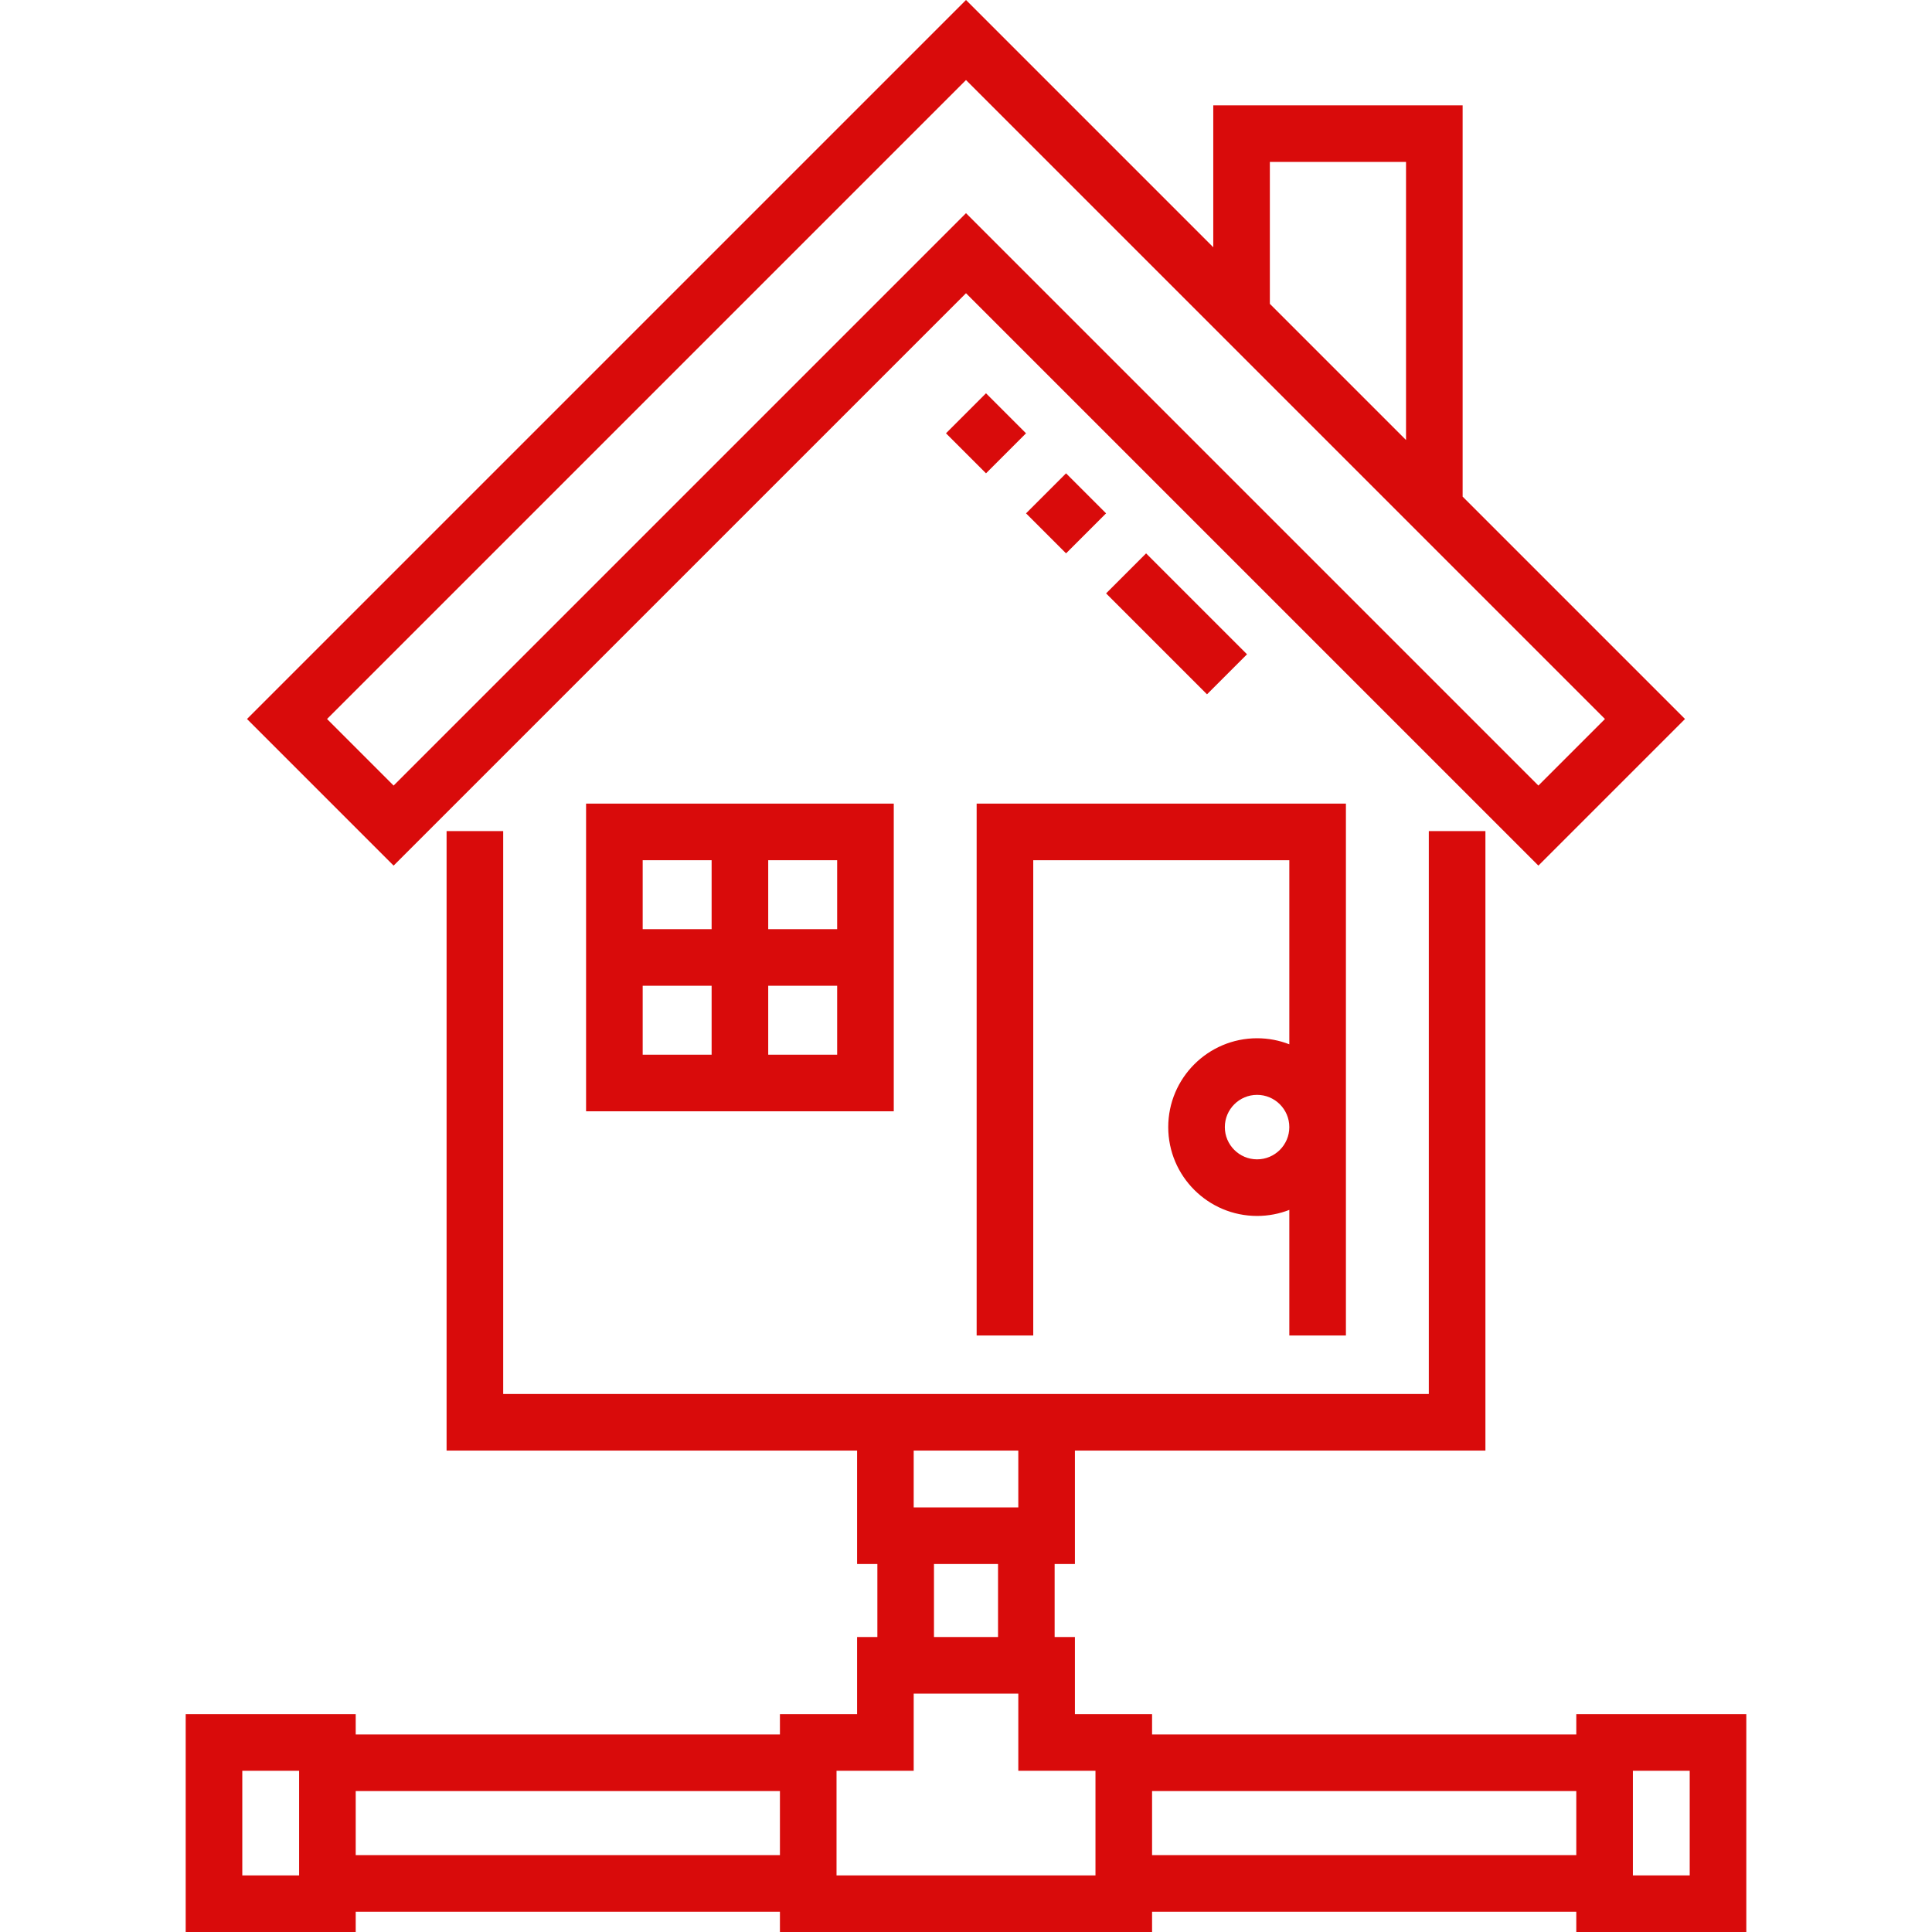
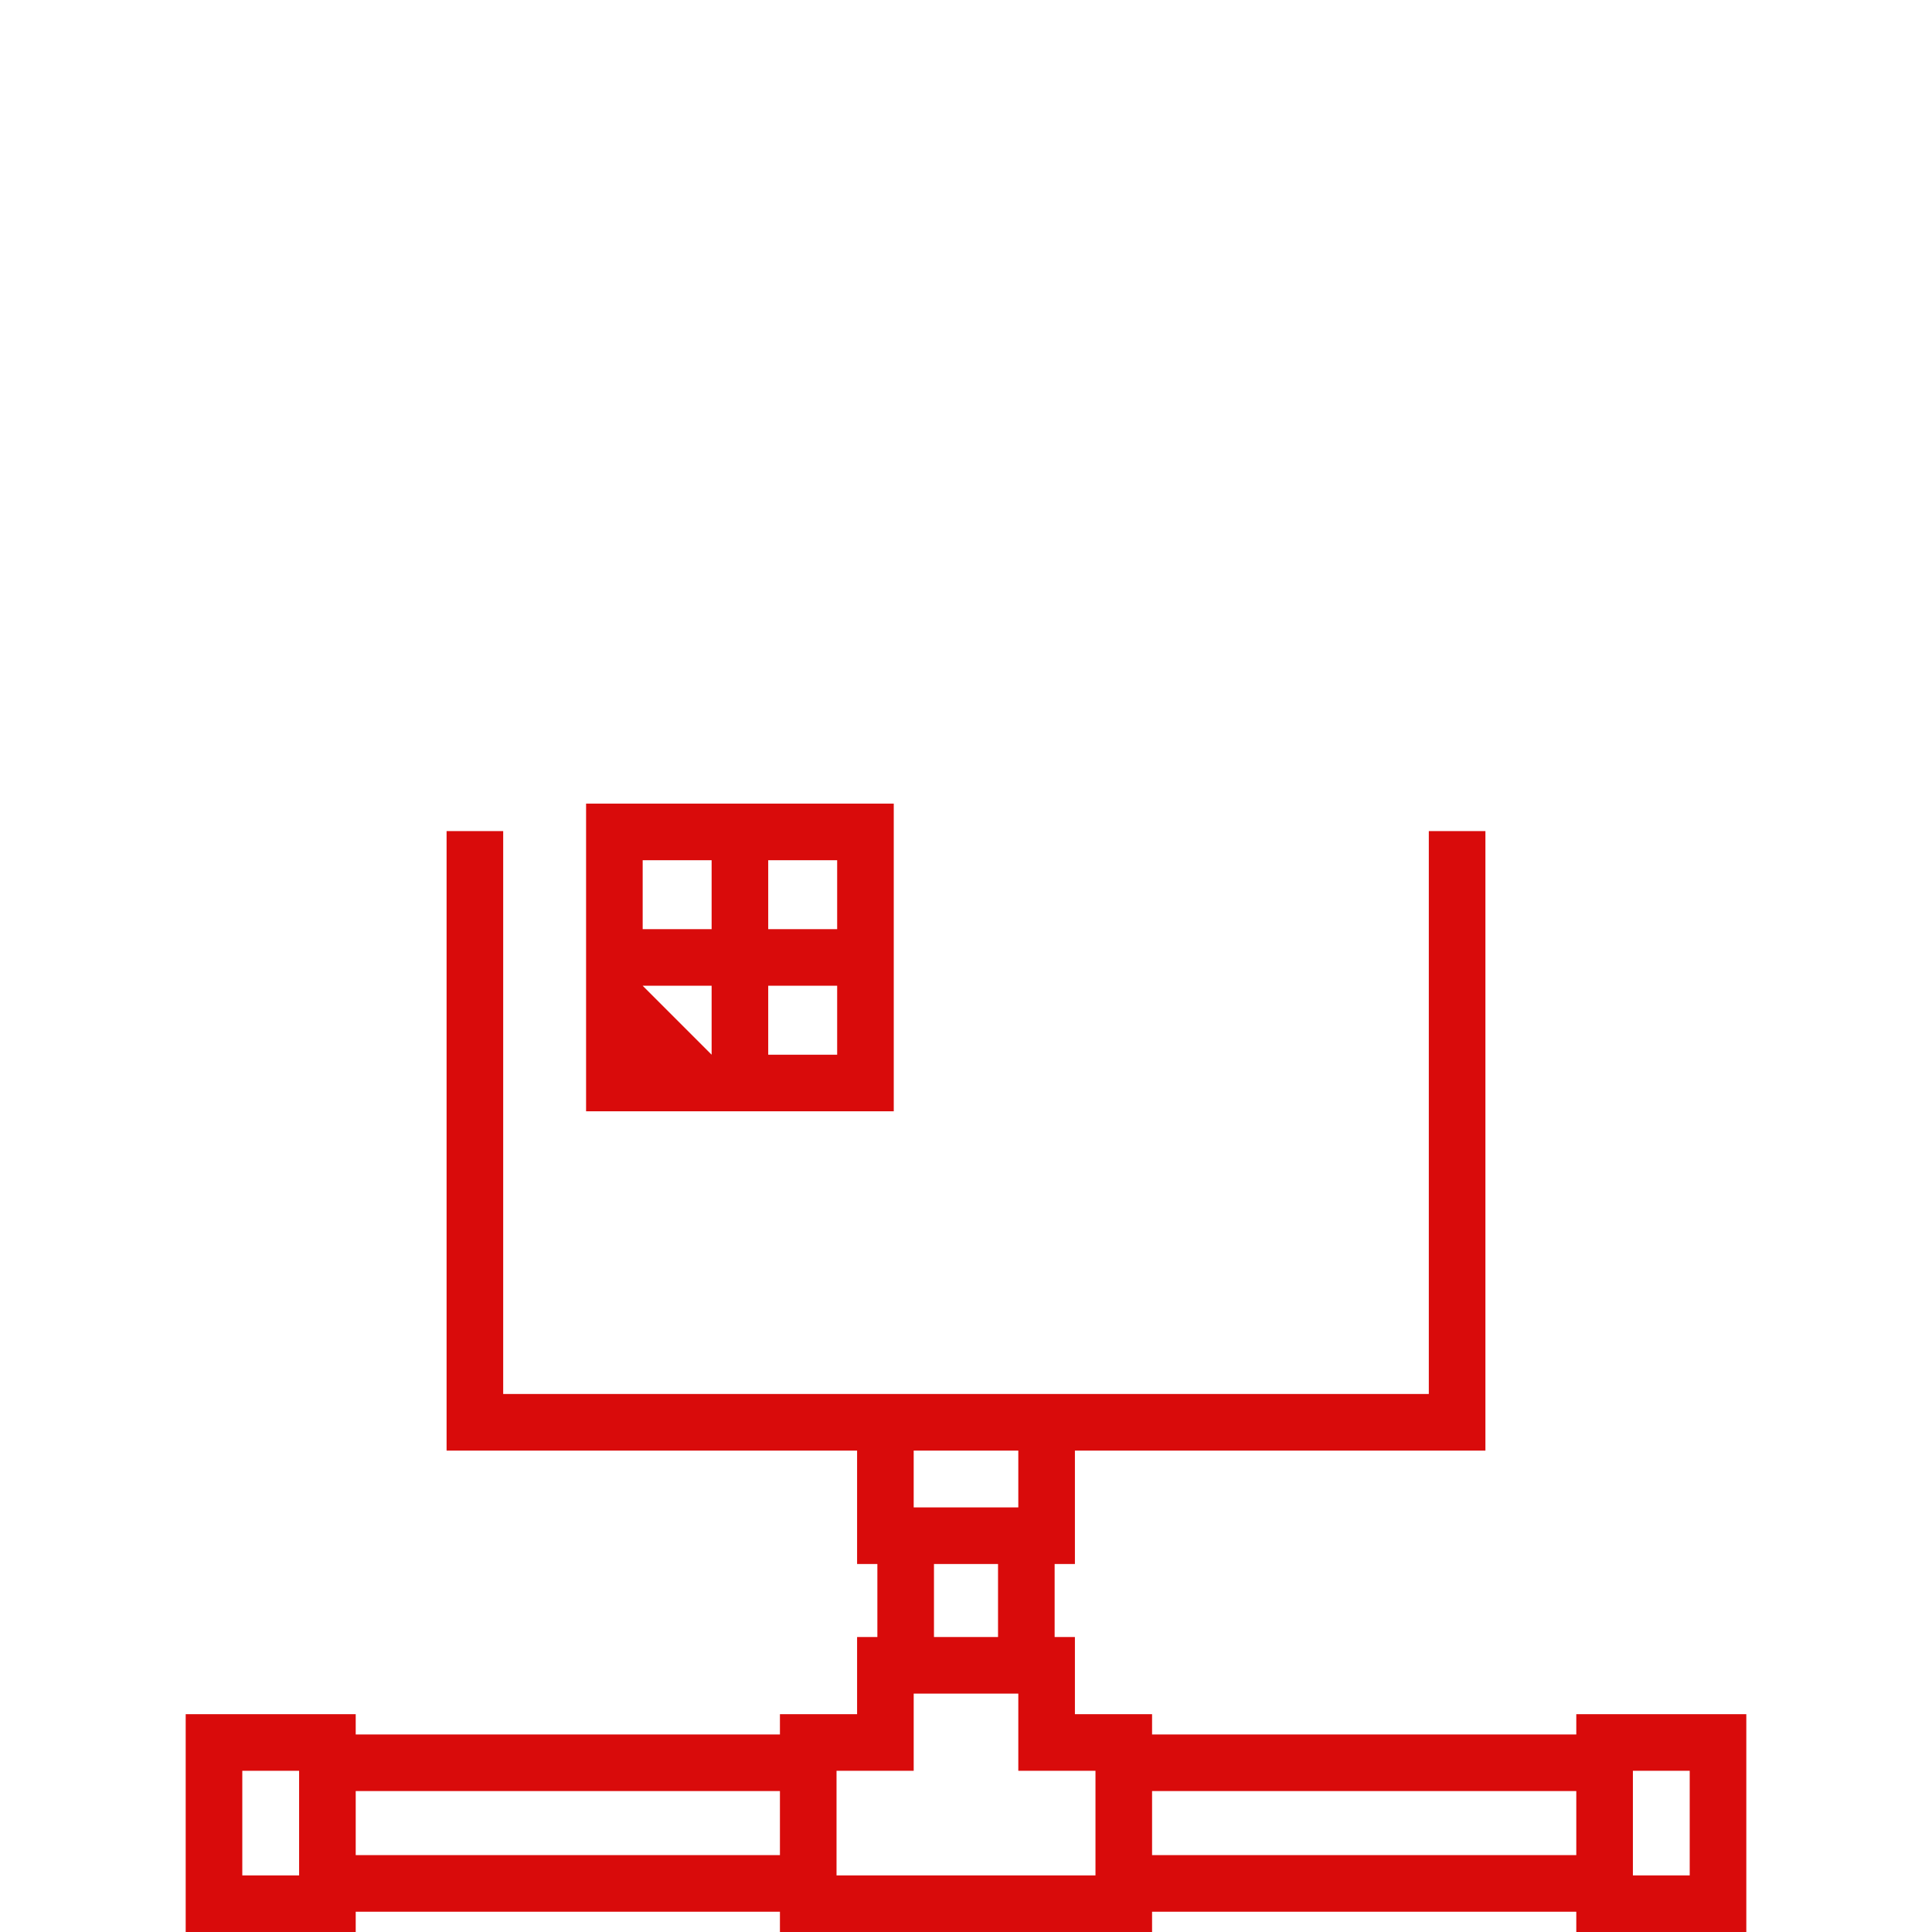
<svg xmlns="http://www.w3.org/2000/svg" version="1.1" width="512" height="512" x="0" y="0" viewBox="0 0 512.007 512.007" style="enable-background:new 0 0 512 512" xml:space="preserve" class="">
  <g>
-     <path d="m319.87 184-26.743-26.743 10.606-10.606 26.743 26.743zm-37.35-37.35-10.606-10.606 10.606-10.606 10.606 10.606zm-21.213-21.213-10.607-10.607 10.606-10.606 10.606 10.606z" fill="#d90b0b" data-original="#000000" class="" />
-     <path d="m256.004 77.707 151.692 151.691 38.853-38.853-58.931-58.931v-103.695h-66.086v37.609l-65.528-65.528-190.545 190.545 38.853 38.853zm80.527-34.788h36.086v73.695l-36.086-36.086zm-80.527-21.706 169.332 169.333-17.64 17.64-151.692-151.692-151.692 151.692-17.64-17.64z" fill="#d90b0b" data-original="#000000" class="" />
-     <path d="m236.859 294.509v-81.54h-81.54v81.54zm-66.54-33.27h18.27v18.27h-18.27zm33.27 18.27v-18.27h18.27v18.27zm18.27-33.27h-18.27v-18.27h18.27zm-33.27-18.27v18.27h-18.27v-18.27z" fill="#d90b0b" data-original="#000000" class="" />
-     <path d="m356.688 353.925v-140.956h-97.863v140.956h15v-125.956h67.863v48.788c-2.65-1.036-5.532-1.605-8.545-1.605-12.983 0-23.545 10.562-23.545 23.545s10.563 23.545 23.545 23.545c3.013 0 5.895-.569 8.545-1.605v33.287h15zm-23.545-46.682c-4.712 0-8.545-3.833-8.545-8.545s3.833-8.545 8.545-8.545 8.545 3.833 8.545 8.545-3.833 8.545-8.545 8.545z" fill="#d90b0b" data-original="#000000" class="" />
+     <path d="m236.859 294.509v-81.54h-81.54v81.54zm-66.54-33.27h18.27v18.27zm33.27 18.27v-18.27h18.27v18.27zm18.27-33.27h-18.27v-18.27h18.27zm-33.27-18.27v18.27h-18.27v-18.27z" fill="#d90b0b" data-original="#000000" class="" />
    <path d="m417.739 454.284v5.374h-112.424v-5.374h-20.45v-20.45h-5.374v-19.35h5.374v-30.059h108.79v-164.173h-15v149.173h-245.303v-149.173h-15v164.173h108.79v30.059h5.374v19.35h-5.374v20.45h-20.45v5.374h-112.423v-5.374h-45.058v57.724h45.058v-5.374h112.423v5.374h98.623v-5.374h112.423v5.374h45.058v-57.724zm-147.874-69.859v15.059h-27.724v-15.059zm-22.349 30.059h16.976v19.35h-16.976zm-183.305 54.8h15.058v27.724h-15.058zm30.058 22.349v-16.976h112.423v16.976zm127.423-22.349h20.45v-20.45h27.724v20.45h20.45v27.724h-68.623v-27.724zm83.623 22.349v-16.976h112.423v16.976zm142.482 5.374h-15.058v-27.724h15.058z" fill="#d90b0b" data-original="#000000" class="" />
  </g>
</svg>